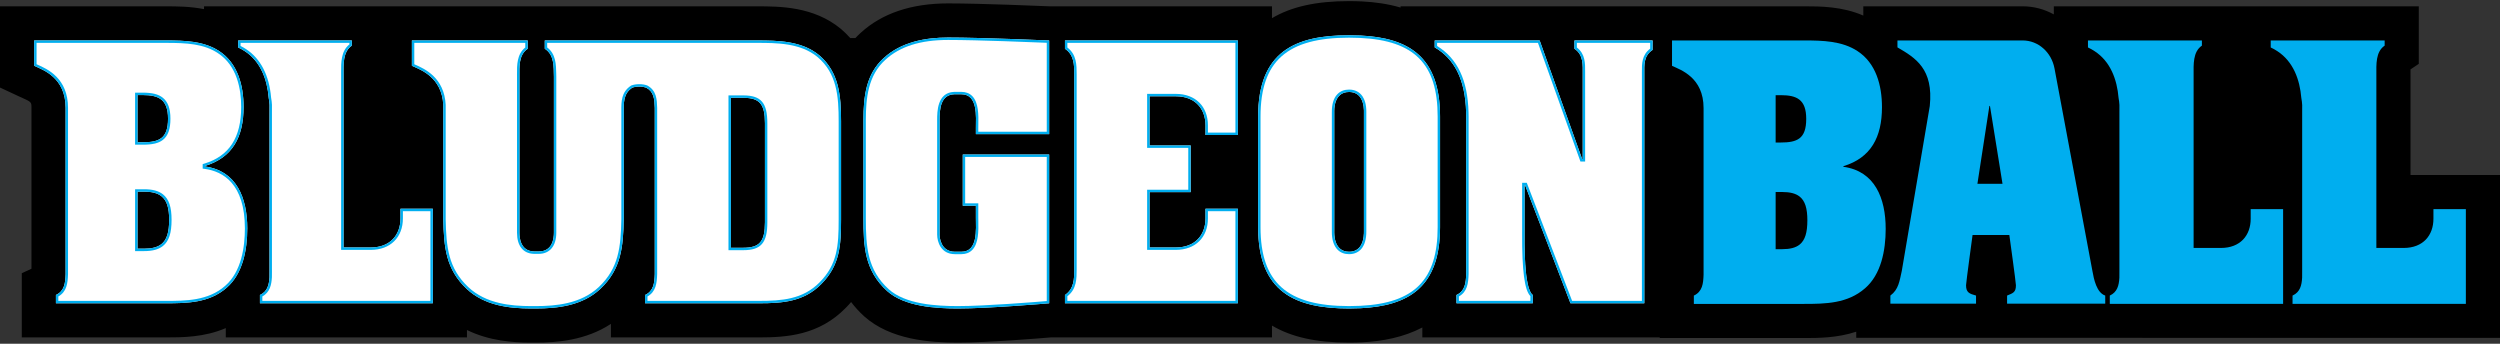
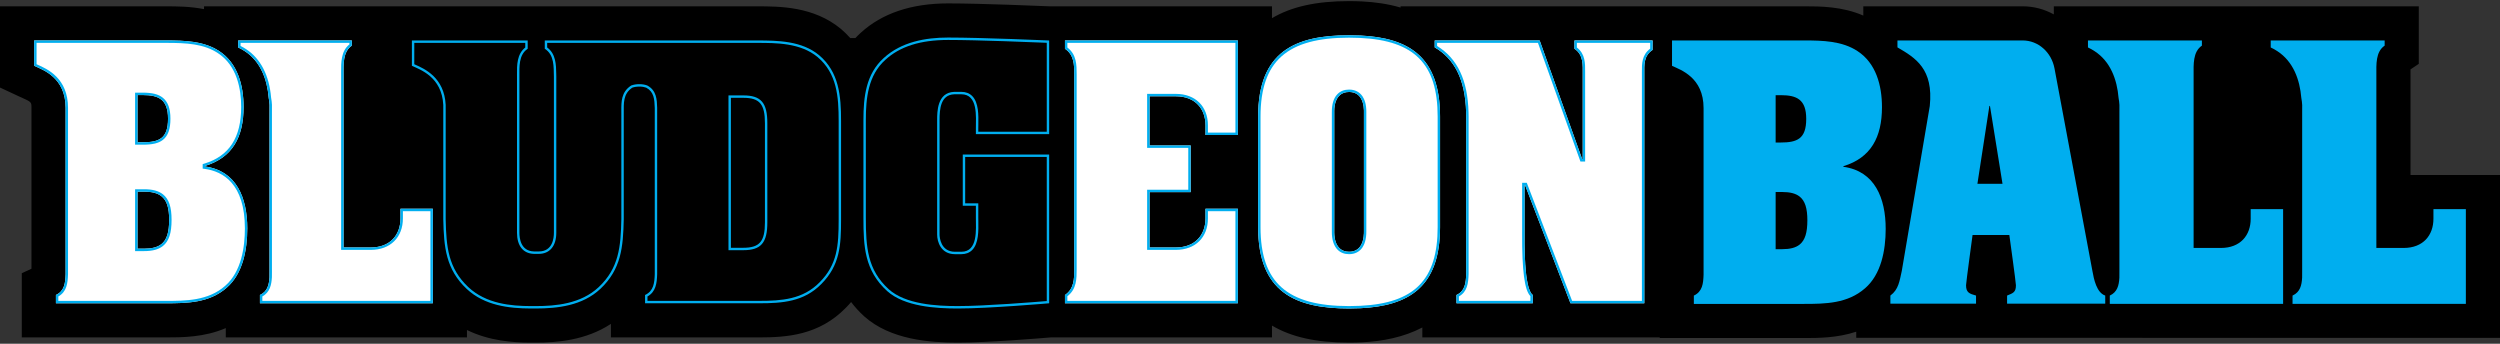
<svg xmlns="http://www.w3.org/2000/svg" version="1.1" x="0px" y="0px" viewBox="0 0 2880 396" style="enable-background:new 0 0 2880 396;" xml:space="preserve">
  <rect x="0" y="0" width="2880" height="396" fill="#333333" stroke="none" />
  <g id="bg">
</g>
  <g id="cmyk">
    <g>
      <g>
        <g>
          <path d="M2776.895,201.613V85.923l-0.013-2.954c-0.006-0.899-0.013-1.947-0.01-3.003l9.573-6.434V7.274h-420.438v9.314      c-10.772-5.928-22.973-9.314-35.821-9.314h-183.658v10.679c-24.333-10.623-49.845-10.668-67.8-10.679l-1.538,0h-1.52l-1.488,0      h-187.344v0.019H1613.45v1.41c-14.628-4.262-29.781-6.339-44.253-7.048c-4.978-0.244-10.04-0.367-15.047-0.367      c-37.703,0-66.298,6.32-88.819,19.649V7.292h-255.858c-8.923-0.382-80.085-3.374-117.241-3.374      c-42.275,0-76.16,11.41-100.723,33.918c-2.157,1.952-4.165,3.954-6.077,5.987h-5.971c-3.159-3.535-6.567-6.996-10.461-10.286      l-0.145-0.123l-0.146-0.121C937.33,7.293,898.017,7.293,872.003,7.293H444.62v0H235.025v3.217      c-16.137-3.183-31.513-3.21-43.504-3.217l-1.535,0h-1.516l-1.484,0H0v93.563l22.718,10.586c0.99,0.461,2.109,0.958,3.331,1.497      c10.209,4.498,10.209,5.02,10.209,11.403V309.56l-11.17,5.205v73.942h165.84c18.731,0,44.419-0.054,69.185-10.744v10.744      h277.836v-8.535c25.647,12.577,53.068,14.504,73.61,14.541l5.503,0.001c24.129,0,57.683-2.498,86.719-21.612v15.605h170.849      c32.125,0,68.975-2.634,99.734-34.087c2.182-2.202,4.213-4.425,6.123-6.663c4.249,5.571,9.131,11.049,14.942,16.349      c30.335,27.275,76.206,30.408,108.089,30.408c34.348,0,95.641-5.06,106.805-6.006h255.009v-13.642      c22.521,13.329,51.116,19.649,88.818,19.649c5.008,0,10.07-0.124,15.047-0.368c23.013-1.127,47.738-5.718,69.341-17.081v11.443      h273.45v0.715h166.146c16.49,0,38.362-0.038,60.258-7.301v7.067H2880V201.613H2776.895z" />
        </g>
        <path style="fill:#00AEEF;" d="M2123.579,192.15v-0.708c31.613-9.562,44.457-33.288,44.457-67.993     c0-25.144-6.915-50.64-27.991-64.451c-17.805-11.884-40.474-12.381-61.34-12.394c-1.517-0.001-3.026,0-4.521,0h-148.014v29.241     c9.88,4.603,36.347,13.284,36.347,48.667v191.927c-0.329,10.27-1.318,19.478-11.197,24.082v9.572h126.816     c24.698,0,50.383-0.354,70.471-18.061c18.441-15.936,23.71-43.557,23.71-68.347     C2172.316,228.272,2159.802,197.109,2123.579,192.15z M2045.533,109.638h5.926c9.25,0,16.591,1.25,21.614,5.308     c4.993,4.033,7.696,10.84,7.696,21.961c0,11.57-2.591,18.415-7.696,22.362c-4.896,3.785-12.102,4.906-21.614,4.906h-5.926     V109.638z M2073.073,281.828c-4.568,3.602-11.054,5.228-19.967,5.228h-7.573v-65.868h7.573c8.913,0,15.398,1.626,19.967,5.176     c6.403,4.977,9.012,13.762,9.012,27.403C2082.086,267.822,2079.476,276.78,2073.073,281.828z" />
      </g>
      <path style="fill:#00AEEF;" d="M2592.795,251.998c0,19.123-11.939,33.643-34.332,33.643h-31.425V85.923    c0-11.332-0.988-26.262,9.55-33.345v-5.974h-131.253v8.065c2.656,1.245,5.239,2.671,7.724,4.33    c18.143,11.89,25.777,32.443,27.554,53.972c0.488,2.511,0.827,5.188,0.976,8.064c0.01,3.872-0.022,7.07-0.022,9.143v180.595    c0,3.084,0.066,6.165-0.04,9.163c-0.522,8.83-2.301,16.51-11.042,20.584v9.572h199.659V240.943h-37.349V251.998z" />
      <path style="fill:#00AEEF;" d="M2803.321,240.943v11.055c0,19.123-11.939,33.643-34.332,33.643h-31.424V85.923    c0-11.332-0.988-26.262,9.55-33.345v-5.974h-131.253v8.065c2.656,1.245,5.239,2.671,7.724,4.33    c18.144,11.89,25.777,32.443,27.554,53.972c0.488,2.511,0.827,5.188,0.976,8.064c0.01,3.872-0.022,7.07-0.022,9.143v180.595    c0,3.084,0.066,6.165-0.04,9.163c-0.522,8.83-2.301,16.51-11.042,20.584v9.572h199.659V240.943H2803.321z" />
      <path style="fill:#00AEEF;" d="M2410.456,312.138l-41.837-223.513l-1.834-9.797c-3.508-18.743-18.82-32.224-36.598-32.224    h-144.328v7.972c20.809,12.103,41.687,24.735,37.248,67.601l-32.246,189.961c-2.628,11.655-3.613,21.286-13.139,28.349v9.37    h98.667v-9.37c-7.554-2.118-11.496-3.404-11.496-11.883c0-2.826,7.503-57.869,7.503-57.869h42.372c0,0,7.585,54.69,7.585,57.869    c0,8.126-3.284,9.057-10.182,11.883v9.37h113.067v-9.37C2415.383,337.308,2412.098,321.674,2410.456,312.138z M2277.979,211.745    l13.796-89.719h0.657l14.452,89.719H2277.979z" />
      <g>
        <path style="fill:#FFFFFF;" d="M461.361,251.521c0,19.077-11.91,33.561-34.249,33.561h-31.349V85.847     c0-11.305-0.985-26.199,9.527-33.264v-5.96H274.355v8.045c2.649,1.242,5.227,2.665,7.705,4.319     c18.1,11.861,25.714,32.365,27.487,53.842c0.487,2.505,0.825,5.175,0.973,8.045c0.011,3.863-0.022,7.053-0.022,9.121v180.158     c0,3.077,0.066,6.15-0.039,9.141c-0.521,8.808-2.296,16.47-11.016,20.534v9.549H498.62V240.492h-37.259V251.521z" />
        <path style="fill:#00AEEF;" d="M402.51,49.403v1.763c-9.7,7.561-9.611,21.072-9.539,32.012l0.012,2.669v199.235v2.78h2.78h31.349     c22.494,0,37.029-14.265,37.029-36.341v-8.249h31.698v103.325H302.223v-5.07c8.778-4.919,10.503-13.486,11.014-22.134     c0.078-2.195,0.065-4.434,0.051-6.687l-0.01-2.553V129.995l0.009-2.713c0.009-1.795,0.019-3.971,0.009-6.551     c-0.145-2.817-0.479-5.603-0.991-8.282c-2.145-25.59-12.075-44.878-28.702-55.775c-2.015-1.345-4.185-2.602-6.469-3.748v-3.524     H402.51 M405.29,46.622H274.355v8.045c2.65,1.242,5.227,2.665,7.705,4.319c18.1,11.861,25.714,32.365,27.487,53.842     c0.487,2.505,0.825,5.175,0.973,8.045c0.011,3.863-0.022,7.053-0.022,9.121v180.158c0,3.077,0.066,6.15-0.04,9.141     c-0.521,8.808-2.296,16.47-11.016,20.534v9.549H498.62V240.492h-37.259v11.029c0,19.077-11.91,33.561-34.249,33.561h-31.349     V85.847c0-11.305-0.985-26.199,9.527-33.264V46.622L405.29,46.622z" />
      </g>
      <g>
-         <path style="fill:#FFFFFF;" d="M943.618,63.579c-20.039-16.603-47.634-16.957-71.616-16.957H627.575v9.549     c11.169,7.066,10.184,20.823,10.512,32.128v179.825c0,6.006-1.315,21.55-17.411,21.55c-0.216,0-5.325-0.003-5.535-0.008     c-15.492-0.407-16.771-15.616-16.771-21.542V88.299c0-11.305-0.985-25.062,9.527-32.128v-9.549H474.487v29.17     c9.529,4.44,34.527,12.688,36.17,45.138V252.58c0.657,32.149,2.957,57.585,26.937,80.194     c20.55,19.293,48.875,22.564,74.036,22.609c0.179,0,5.253,0,5.432,0c25.295,0,53.875-3.18,74.571-22.61     c23.982-22.609,26.282-48.046,26.938-80.194V129.995c0-10.951-0.889-21.89,9.804-28.987c2.022-0.736,4.724-1.272,8.305-1.272     c3.217,0,5.755,0.523,7.771,1.263c8.882,4.75,9.515,13.239,9.828,23.344v191.463c-0.328,10.245-1.315,19.431-11.169,24.023v9.549     h131.52c26.61,0,51.577-1.766,71.615-22.256c21.354-21.55,22.668-44.513,22.668-74.188V139.533     C968.914,110.565,966.614,83.009,943.618,63.579z M881.201,256.113c0,21.903-5.914,29.322-24.967,29.322h-14.242V112.684h14.242     c19.053,0,24.967,7.419,24.967,29.322V256.113z" />
        <path style="fill:#00AEEF;" d="M872.002,49.403c22.342,0,50.148,0,69.821,16.3c22.45,18.969,24.31,45.747,24.31,73.83v113.401     c0,30.304-1.522,51.704-21.876,72.244c-19.345,19.782-43.974,21.42-69.627,21.42h-128.74v-5.069     c9.698-5.421,10.834-15.22,11.169-25.723l-0.001-191.549c-0.29-9.375-0.619-20-11.296-25.709l-0.171-0.091l-0.182-0.067     c-2.591-0.951-5.527-1.433-8.729-1.433c-3.517,0-6.631,0.484-9.256,1.44l-0.311,0.113l-0.276,0.183     c-11.181,7.421-11.117,18.379-11.056,28.975l0.009,2.329l0.001,122.528c-0.654,32.033-2.907,56.394-26.062,78.224     c-20.635,19.372-49.675,21.856-72.669,21.856l-5.427,0c-22.791-0.041-51.588-2.562-72.134-21.852     c-23.157-21.834-25.41-46.195-26.064-78.171l-0.004-131.789c-1.598-31.559-24.329-41.575-35.253-46.389     c-0.314-0.138-0.619-0.273-0.914-0.403V49.403h127.849v5.349c-9.695,7.512-9.609,20.425-9.539,30.881l0.012,2.667v179.825     c0,15.131,7.1,23.996,19.478,24.321c0.213,0.006,5.389,0.009,5.608,0.009c12.643,0,20.191-9.095,20.191-24.33l-0.001-179.905     c-0.032-1.114-0.052-2.252-0.071-3.404c-0.174-10.195-0.39-22.785-10.44-30.113v-5.298H872.002 M839.213,288.215h2.78h14.242     c20.486,0,27.747-8.401,27.747-32.102V142.006c0-23.701-7.261-32.102-27.747-32.102h-14.242h-2.78v2.78v172.751V288.215      M872.002,46.622H627.575v9.549c11.169,7.066,10.184,20.823,10.512,32.128v179.825c0,6.006-1.315,21.55-17.411,21.55     c-0.216,0-5.325-0.003-5.535-0.008c-15.492-0.407-16.771-15.616-16.771-21.542V88.299c0-11.305-0.985-25.062,9.527-32.128v-9.549     H474.487v29.17c9.529,4.44,34.527,12.688,36.17,45.138V252.58c0.657,32.149,2.956,57.585,26.937,80.194     c20.55,19.293,48.875,22.564,74.036,22.609c0.179,0,5.253,0,5.432,0c25.295,0,53.875-3.18,74.571-22.609     c23.982-22.61,26.282-48.046,26.938-80.194V129.995c0-10.951-0.889-21.89,9.804-28.987c2.022-0.736,4.724-1.272,8.305-1.272     c3.217,0,5.755,0.523,7.771,1.263c8.882,4.75,9.515,13.239,9.828,23.344v191.463c-0.328,10.245-1.315,19.431-11.169,24.023v9.549     h131.52c26.61,0,51.577-1.766,71.615-22.256c21.355-21.55,22.668-44.513,22.668-74.188V139.533     c0-28.968-2.3-56.524-25.295-75.954C923.579,46.976,895.984,46.622,872.002,46.622L872.002,46.622z M841.993,285.435V112.684     h14.242c19.053,0,24.966,7.419,24.966,29.322v114.107c0,21.903-5.913,29.322-24.966,29.322H841.993L841.993,285.435z" />
      </g>
      <g>
-         <path style="fill:#FFFFFF;" d="M1017.99,66.917c-20.368,18.37-23.325,44.513-23.325,71.361v112.536     c0,33.208,1.315,60.763,27.267,84.432c20.039,18.017,56.291,20.137,81.586,20.137c35.808,0,105.123-6.006,105.123-6.006V178.04     h-99.538v58.996h15.111v13.425c0,13.777,2.628,39.566-16.754,39.566c-0.031,0-7.405,0-7.435,0     c-16.337-0.062-17.647-16.609-17.647-19.783V138.279c0-12.816,1.264-29.03,16.798-29.656c0.308-0.012,7.965-0.019,8.285-0.019     c19.383,0,16.754,25.789,16.754,39.214v6.712h84.427V46.622c0,0-77.973-3.374-116.409-3.374     C1066.281,43.249,1038.358,48.194,1017.99,66.917z" />
        <path style="fill:#00AEEF;" d="M1092.233,46.029c33.944,0,99.624,2.672,113.628,3.259V151.75h-78.867v-3.932     c0-1.333,0.026-2.789,0.054-4.331c0.191-10.635,0.454-25.2-7-32.79c-3.176-3.234-7.411-4.874-12.588-4.874     c-0.324,0-8.084,0.008-8.396,0.021c-19.466,0.784-19.466,22.963-19.466,32.434v131.965c0,8.352,4.3,22.502,20.412,22.563     c0.031,0,7.42,0,7.451,0c5.172,0,9.404-1.638,12.577-4.867c7.462-7.595,7.202-22.299,7.012-33.035     c-0.028-1.577-0.054-3.071-0.054-4.444v-13.425v-2.78h-2.78h-12.331v-53.436h93.978v166.002     c-12.817,1.072-70.92,5.781-102.343,5.781c-24.951,0-60.362-2.014-79.713-19.411c-24.469-22.317-26.36-48.22-26.36-82.378     V138.279c0-25.495,2.714-51.536,22.426-69.315C1036.66,53.531,1060.33,46.029,1092.233,46.029 M1092.233,43.249     c-25.952,0-53.875,4.945-74.243,23.669c-20.368,18.37-23.325,44.513-23.325,71.361v112.536c0,33.208,1.315,60.763,27.267,84.432     c20.039,18.017,56.291,20.137,81.586,20.137c35.808,0,105.123-6.006,105.123-6.006V178.041h-99.538v58.996h15.111v13.425     c0,13.777,2.628,39.566-16.754,39.566c-0.031,0-7.405,0-7.435,0c-16.337-0.062-17.647-16.609-17.647-19.783V138.279     c0-12.816,1.264-29.03,16.798-29.656c0.308-0.012,7.965-0.019,8.284-0.019c19.383,0,16.754,25.789,16.754,39.214v6.712h84.427     V46.622C1208.642,46.622,1130.669,43.249,1092.233,43.249L1092.233,43.249z" />
      </g>
      <g>
        <path style="fill:#FFFFFF;" d="M1813.764,46.622v9.549c10.512,7.066,9.527,18.37,9.527,29.675v97.492h-0.657l-48.948-136.717     H1652.78v7.953c21.925,12.753,35.195,35.782,36.185,74.92c0.034,1.345,0.069,2.688,0.074,4.071     c0.001,0.227,0.012,0.44,0.012,0.667v127.532c0,0.228-0.011,0.441-0.012,0.667v53.372c-0.329,10.245-1.315,19.431-11.171,24.023     v9.549h87.933v-9.549c-10.512-7.066-9.526-62.519-9.526-73.823v-52.638h0.656l52.234,136.01h85.084V85.847     c0-11.305-0.985-21.293,9.527-28.359V46.622H1813.764z" />
        <path style="fill:#00AEEF;" d="M1900.996,49.403v6.652c-9.678,7.282-9.608,17.368-9.539,27.134l0.012,2.658v260.751h-80.393     l-51.549-134.227l-0.685-1.783h-1.91h-0.656h-2.78v2.78v52.638l-0.009,2.735c-0.196,43.095,2.757,65.68,9.535,72.382v5.476     h-82.373v-5.069c9.698-5.421,10.835-15.219,11.171-25.723l0.005-53.618l0.007-0.421V134.234l-0.012-0.677     c-0.005-1.365-0.038-2.692-0.075-4.132c-0.939-37.114-12.778-62.135-36.184-76.429v-3.594h116.169l48.288,134.874l0.66,1.843     h1.958h0.657h2.78v-2.78V85.847l0.012-2.661c0.072-10.385,0.145-21.11-9.539-28.445v-5.338H1900.996 M1903.777,46.622h-90.012     v9.549c10.512,7.066,9.527,18.37,9.527,29.675v97.492h-0.657l-48.948-136.717H1652.78v7.953     c21.925,12.753,35.195,35.782,36.185,74.92c0.034,1.345,0.069,2.688,0.074,4.071c0.001,0.227,0.012,0.44,0.012,0.667v127.532     c0,0.228-0.011,0.441-0.012,0.667v53.372c-0.329,10.245-1.315,19.431-11.17,24.023v9.549h87.933v-9.549     c-10.512-7.066-9.526-62.519-9.526-73.823v-52.638h0.656l52.233,136.01h85.084V85.847c0-11.305-0.985-21.293,9.527-28.359V46.622     L1903.777,46.622z" />
      </g>
      <g>
        <path style="fill:#FFFFFF;" d="M236.263,191.817v-0.706c31.537-9.539,44.349-33.208,44.349-67.829     c0-25.083-6.899-50.518-27.923-64.296c-17.763-11.855-40.376-12.351-61.191-12.364c-1.514-0.001-3.019,0-4.511,0H39.33v29.17     c9.855,4.592,36.259,13.252,36.259,48.549v191.463c-0.329,10.245-1.315,19.431-11.17,24.023v9.549h126.51     c24.638,0,50.262-0.353,70.301-18.017c18.396-15.897,23.653-43.452,23.653-68.182     C284.882,227.852,272.399,196.764,236.263,191.817z M158.406,109.504h5.912c9.227,0,16.551,1.247,21.561,5.296     c4.981,4.023,7.677,10.813,7.677,21.908c0,11.542-2.584,18.37-7.677,22.308c-4.884,3.776-12.073,4.894-21.561,4.894h-5.912     V109.504z M185.879,281.279c-4.557,3.593-11.027,5.216-19.918,5.216h-7.555v-65.708h7.555c8.891,0,15.361,1.622,19.918,5.164     c6.388,4.965,8.991,13.729,8.991,27.336C194.87,267.307,192.267,276.242,185.879,281.279z" />
        <path style="fill:#00AEEF;" d="M189.986,49.402l1.509,0c22.905,0.014,43.203,0.919,59.669,11.91     c22.041,14.444,26.667,41.672,26.667,61.97c0,35.227-13.861,56.543-42.374,65.168l-1.975,0.597v2.064v0.706v2.425l2.403,0.329     c21.084,2.886,46.216,17.132,46.216,68.607c0,21.199-3.937,49.872-22.711,66.096c-19.652,17.323-45.584,17.323-68.463,17.323     H67.198v-5.069c9.698-5.421,10.835-15.22,11.17-25.723V124.342c0-34.369-23.87-44.885-35.342-49.939     c-0.315-0.139-0.621-0.273-0.917-0.405V49.403h144.876l1.493,0L189.986,49.402 M155.626,166.689h2.78h5.912     c11.341,0,18.298-1.637,23.262-5.475c5.974-4.619,8.757-12.406,8.757-24.507c0-11.462-2.849-19.336-8.71-24.07     c-5.062-4.089-12.25-5.913-23.309-5.913h-5.912h-2.78v2.78v54.405V166.689 M155.626,289.275h2.78h7.555     c9.734,0,16.61-1.847,21.639-5.813c6.95-5.48,10.049-14.786,10.049-30.175c0-15.014-3.104-24.122-10.065-29.531     c-5.046-3.922-11.918-5.749-21.624-5.749h-7.555h-2.78v2.78v65.708V289.275 M189.986,46.622c-1.005,0-2.006,0-3,0H39.33v29.17     c9.855,4.592,36.259,13.252,36.259,48.549v191.463c-0.329,10.245-1.315,19.431-11.17,24.023v9.549h126.51     c24.638,0,50.262-0.353,70.301-18.017c18.396-15.897,23.653-43.452,23.653-68.182c0-35.327-12.484-66.415-48.619-71.361v-0.706     c31.537-9.539,44.349-33.208,44.349-67.829c0-25.083-6.899-50.518-27.923-64.296c-17.763-11.855-40.376-12.351-61.191-12.364     C190.992,46.622,190.489,46.622,189.986,46.622L189.986,46.622z M158.406,163.909v-54.405h5.912     c9.227,0,16.551,1.247,21.561,5.296c4.981,4.023,7.677,10.813,7.677,21.908c0,11.542-2.584,18.37-7.677,22.308     c-4.884,3.776-12.073,4.894-21.561,4.894H158.406L158.406,163.909z M158.406,286.494v-65.708h7.555     c8.891,0,15.361,1.622,19.918,5.164c6.388,4.965,8.991,13.729,8.991,27.336c0,14.02-2.603,22.956-8.991,27.992     c-4.557,3.593-11.027,5.216-19.918,5.216H158.406L158.406,286.494z" />
      </g>
      <g>
        <path style="fill:#FFFFFF;" d="M1567.273,40.937c-4.272-0.209-8.64-0.32-13.122-0.32c-62.089,0-104.795,18.724-104.795,93.618     v127.532c0,74.894,42.706,93.618,104.795,93.618c4.482,0,8.85-0.111,13.122-0.32c54.896-2.689,91.673-23.81,91.673-93.297     V134.234C1658.946,64.747,1622.169,43.626,1567.273,40.937z M1567.273,283.4c-2.493,3.747-6.529,6.628-13.122,6.628     c-18.068,0-17.083-21.549-17.083-23.669v-137.07c0-2.12-0.985-23.317,17.083-23.317c6.593,0,10.629,2.833,13.122,6.521     c4.339,6.419,3.961,15.449,3.961,16.796v137.07C1571.234,267.705,1571.612,276.877,1567.273,283.4z" />
        <path style="fill:#00AEEF;" d="M1554.151,43.397c4.323,0,8.692,0.107,12.986,0.317c62.404,3.057,89.029,30.129,89.029,90.52     v127.532c0,60.392-26.625,87.463-89.029,90.521c-4.295,0.21-8.664,0.317-12.986,0.317c-71.506,0-102.015-27.166-102.015-90.838     V134.234C1452.136,70.563,1482.645,43.397,1554.151,43.397 M1554.151,292.807c6.675,0,12.013-2.721,15.437-7.868     c2.083-3.132,4.543-8.85,4.427-18.581l0.002-137.341c0.113-9.347-2.352-14.992-4.44-18.081     c-3.424-5.066-8.758-7.744-15.425-7.744c-5.477,0-9.961,1.729-13.328,5.14c-4.396,4.454-6.656,11.603-6.535,20.957     l-0.003,137.352c-0.12,9.255,2.169,16.53,6.62,21.039C1544.264,291.082,1548.72,292.807,1554.151,292.807 M1554.151,40.616     c-62.089,0-104.795,18.724-104.795,93.618v127.532c0,74.894,42.706,93.618,104.795,93.618c4.483,0,8.85-0.111,13.122-0.32     c54.896-2.689,91.673-23.81,91.673-93.297V134.234c0-69.487-36.777-90.608-91.673-93.297     C1563.001,40.728,1558.633,40.616,1554.151,40.616L1554.151,40.616z M1554.151,290.027c-18.068,0-17.082-21.549-17.082-23.669     v-137.07c0-2.12-0.985-23.317,17.082-23.317c6.593,0,10.63,2.833,13.122,6.521c4.339,6.419,3.961,15.449,3.961,16.796v137.07     c0,1.347,0.378,10.519-3.961,17.041C1564.78,287.147,1560.744,290.027,1554.151,290.027L1554.151,290.027z" />
      </g>
      <g>
        <path style="fill:#FFFFFF;" d="M1388.744,251.521c0,19.077-11.91,33.561-34.249,33.561h-30.222v-63.748h47.395v-53.733h-47.395     v-56.683h30.225c22.337,0.001,34.246,14.485,34.246,33.561v11.029h37.259V46.622h-199.176v9.549     c10.512,7.066,10.7,18.37,10.7,29.675v224.307c0,11.305-0.188,22.61-10.7,29.675v9.549h199.177V240.492h-37.259V251.521z" />
        <path style="fill:#00AEEF;" d="M1423.222,49.403v103.325h-31.699v-8.249c0-22.075-14.533-36.34-37.026-36.341h-30.225h-2.78v2.78     v56.683v2.78h2.78h44.615v48.173h-44.615h-2.78v2.78v63.748v2.78h2.78h30.222c22.495,0,37.029-14.265,37.029-36.341v-8.249     h31.699v103.325h-193.616v-5.335c10.701-8.049,10.7-20.275,10.7-31.108V85.847c0-10.833,0.001-23.06-10.7-31.109v-5.335H1423.222      M1426.002,46.622h-199.176v9.549c10.512,7.066,10.7,18.37,10.7,29.675v224.307c0,11.305-0.188,22.61-10.7,29.675v9.549h199.177     V240.492h-37.259v11.029c0,19.077-11.91,33.561-34.249,33.561h-30.222v-63.748h47.396v-53.733h-47.396v-56.683h30.225     c22.337,0.001,34.246,14.485,34.246,33.561v11.029h37.259V46.622L1426.002,46.622z" />
      </g>
    </g>
  </g>
</svg>